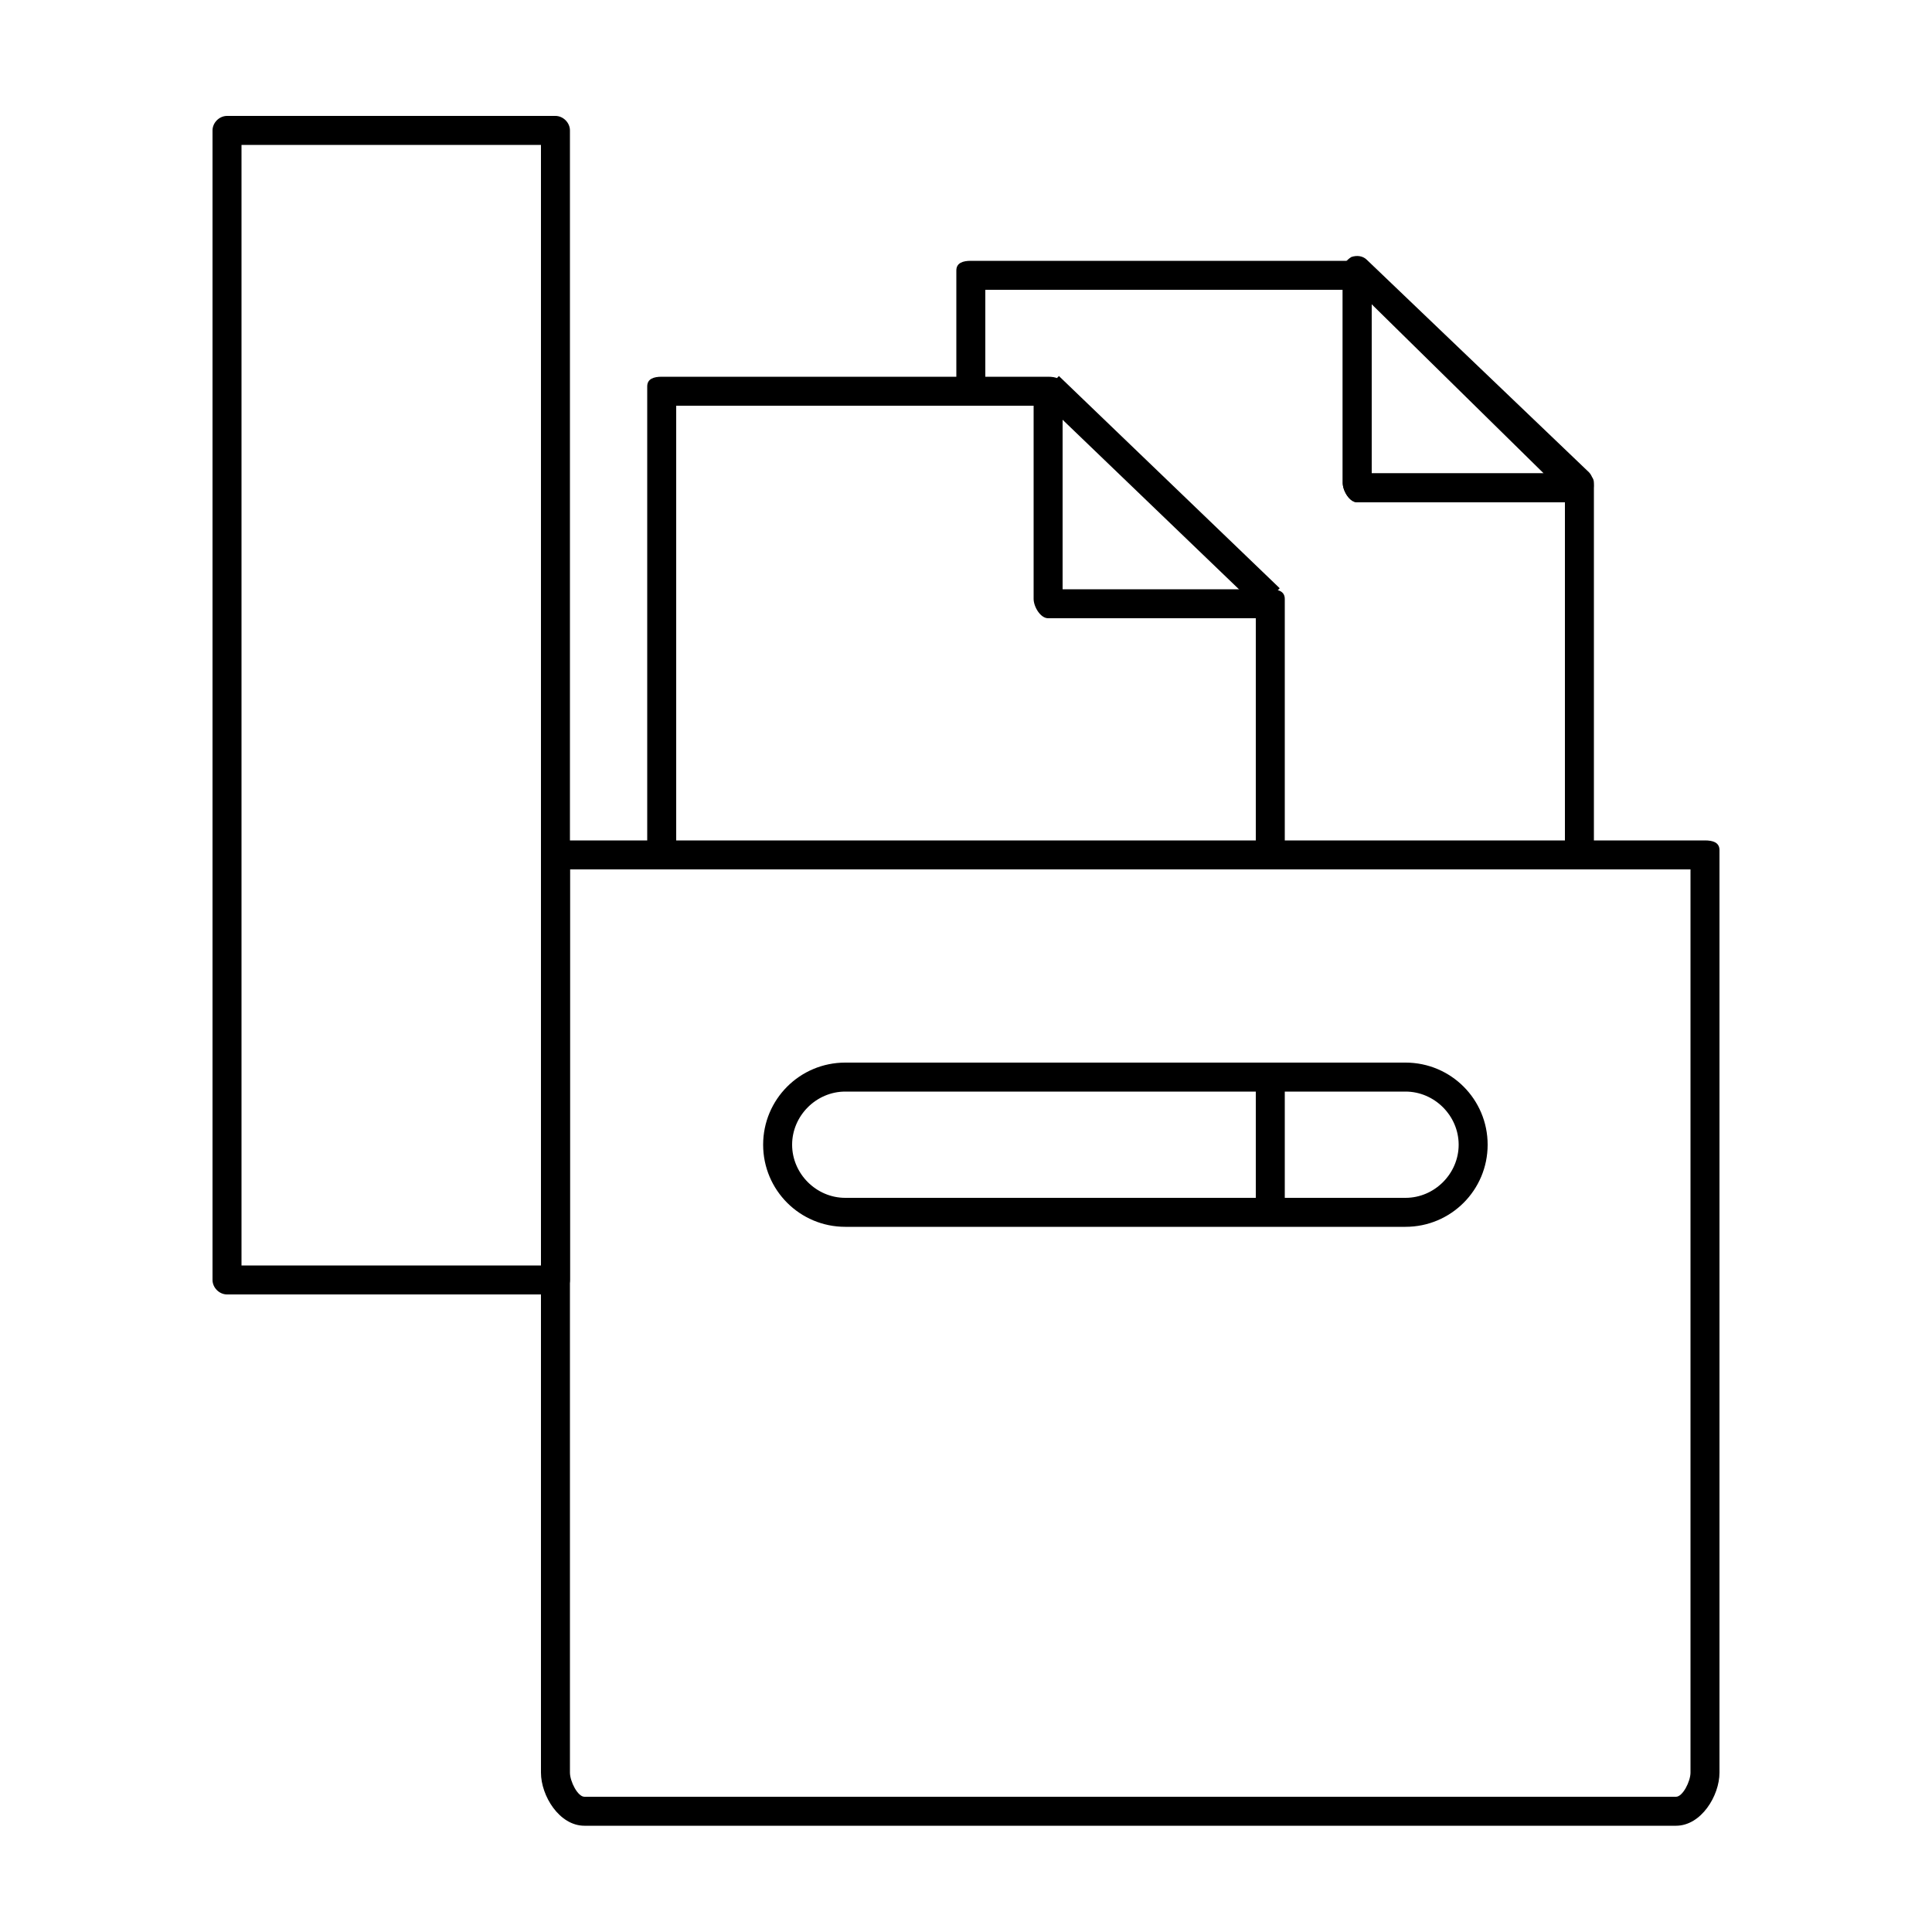
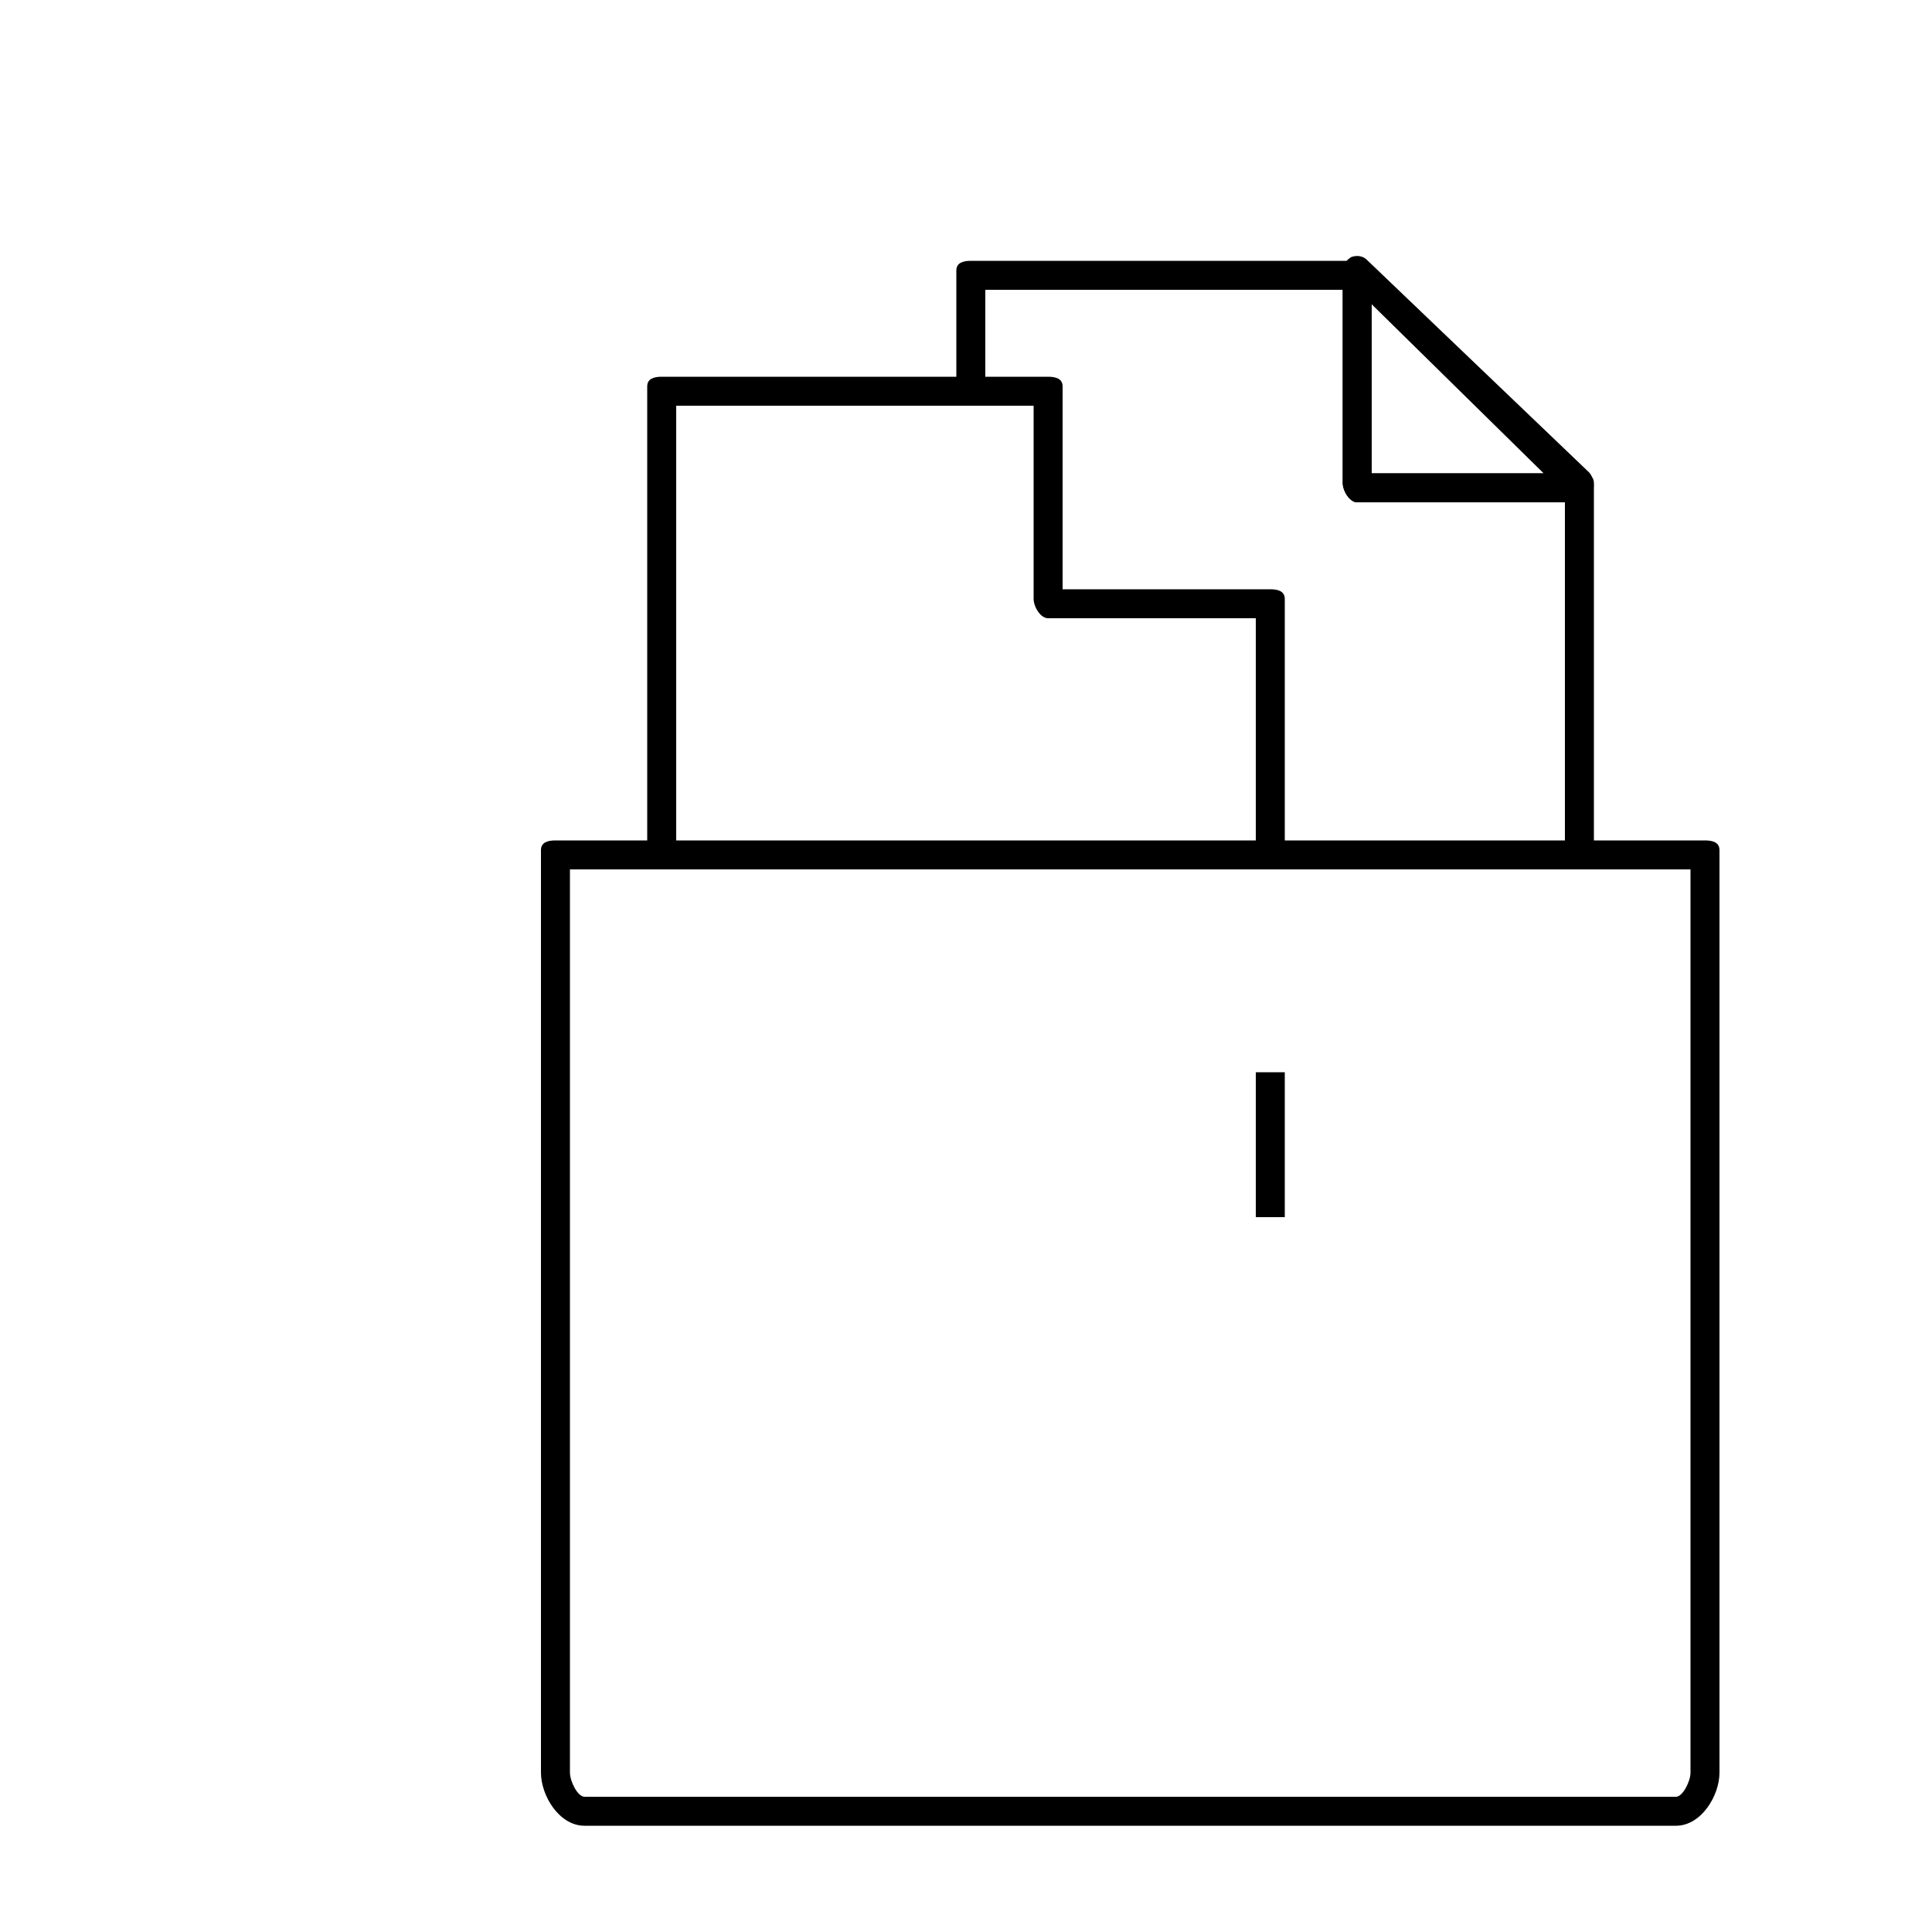
<svg xmlns="http://www.w3.org/2000/svg" enable-background="new 0 0 200 200" height="200px" id="Layer_1" version="1.0" viewBox="0 0 200 200" width="200px" xml:space="preserve">
  <g id="New_Symbol" />
  <g id="New_Symbol_1_" />
  <g id="New_Symbol_1" />
  <g id="New_Symbol_9_2_" />
  <g id="New_Symbol_7" />
  <g id="New_Symbol_9_1_" />
  <g id="New_Symbol_9" />
  <g id="Nuevo_símbolo" />
  <g id="New_Symbol_10" />
  <g id="New_Symbol_12" />
  <g id="New_Symbol_14" />
  <g id="New_Symbol_15" />
  <g id="New_Symbol_16" />
  <g id="New_Symbol_17_1_" />
  <g id="New_Symbol_18" />
  <g id="New_Symbol_19" />
  <g id="New_Symbol_17" />
  <g>
    <g>
      <g>
-         <path d="M173.5,189h-113c-2.6,0-4.5-3.1-4.5-5.5V88c0-0.8,0.7-1,1.5-1h119c0.8,0,1.5,0.2,1.5,1v95.5     C178,185.9,176.1,189,173.5,189z M59,90v93.5c0,0.9,0.8,2.5,1.5,2.5h113c0.7,0,1.5-1.6,1.5-2.5V90H59z" />
+         <path d="M173.5,189h-113c-2.6,0-4.5-3.1-4.5-5.5V88c0-0.8,0.7-1,1.5-1h119c0.8,0,1.5,0.2,1.5,1v95.5     C178,185.9,176.1,189,173.5,189M59,90v93.5c0,0.9,0.8,2.5,1.5,2.5h113c0.7,0,1.5-1.6,1.5-2.5V90H59z" />
      </g>
    </g>
    <g>
      <g>
-         <path d="M59,132.5c0,0.8-0.7,1.5-1.5,1.5h-34c-0.8,0-1.5-0.7-1.5-1.5v-119c0-0.8,0.7-1.5,1.5-1.5h34c0.8,0,1.5,0.7,1.5,1.5V132.5     z M25,131h31V15H25V131z" />
-       </g>
+         </g>
    </g>
    <g>
      <g>
-         <path d="M145.5,127h-58c-4.7,0-8.5-3.8-8.5-8.5s3.8-8.5,8.5-8.5h58c4.7,0,8.5,3.8,8.5,8.5S150.2,127,145.5,127z M87.5,113     c-3,0-5.5,2.5-5.5,5.5s2.5,5.5,5.5,5.5h58c3,0,5.5-2.5,5.5-5.5s-2.5-5.5-5.5-5.5H87.5z" />
-       </g>
+         </g>
    </g>
    <g>
      <g>
        <path d="M70,89h-3V40c0-0.8,0.7-1,1.5-1h40c0.8,0,1.5,0.2,1.5,1v21h21.5c0.8,0,1.5,0.2,1.5,1v26h-3V64h-21.5     c-0.8,0-1.5-1.2-1.5-2V42H70V89z" />
      </g>
    </g>
    <g>
      <g>
        <rect height="15" width="3" x="130" y="111" />
      </g>
    </g>
    <g>
      <g>
-         <rect height="3" transform="matrix(0.721 0.693 -0.693 0.721 68.866 -68.905)" width="31.7" x="104.1" y="49.5" />
-       </g>
+         </g>
    </g>
    <g>
      <g>
        <path d="M165,89h-3V52h-21.5c-0.8,0-1.5-1.2-1.5-2V30h-37v10h-3V28c0-0.8,0.7-1,1.5-1h40c0.8,0,1.5,0.2,1.5,1v21h21.5     c0.8,0,1.5,0.2,1.5,1V89z" />
      </g>
    </g>
    <g>
      <g>
        <path d="M163.5,52h-23c-0.8,0-1.5-1.2-1.5-2V28c0-0.6,0.4-1.1,0.9-1.4c0.6-0.2,1.2-0.1,1.6,0.3l23,22c0.4,0.4,0.6,1.3,0.4,1.9     C164.7,51.4,164.1,52,163.5,52z M142,49h17.8L142,31.5V49z" />
      </g>
    </g>
  </g>
</svg>